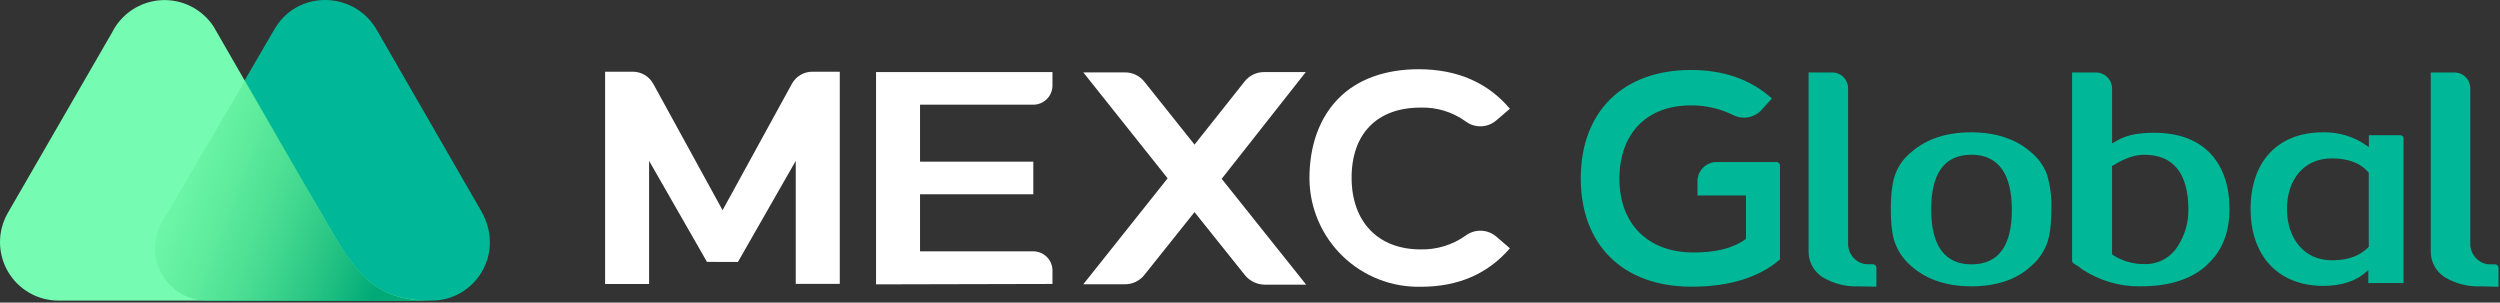
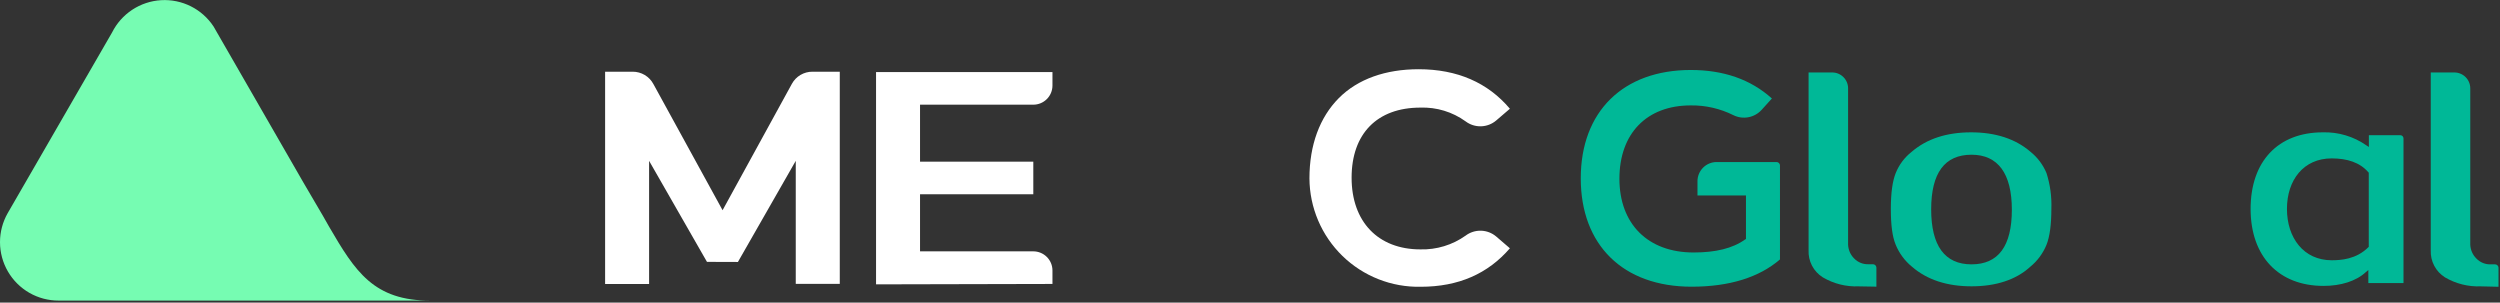
<svg xmlns="http://www.w3.org/2000/svg" width="727" height="88" viewBox="0 0 727 88" fill="none">
  <rect x="0" y="0" width="727" height="88" fill="#333333" stroke="none" />
-   <path d="M140.166 61.772L109.356 8.342C102.606 -2.798 86.136 -2.918 79.626 8.812L47.266 64.412C41.266 74.602 48.686 87.412 60.776 87.412H125.576C137.796 87.402 146.916 74.252 140.166 61.772Z" fill="#00B897" />
  <path d="M95.726 65.962L93.836 62.642C92.056 59.562 88.146 52.932 88.146 52.932L62.086 7.672C60.434 5.175 58.154 3.156 55.474 1.819C52.795 0.482 49.812 -0.127 46.823 0.053C43.834 0.233 40.945 1.197 38.446 2.846C35.947 4.496 33.926 6.774 32.586 9.452L2.266 61.932C0.776 64.521 -0.006 67.458 3.34734e-05 70.446C0.006 73.433 0.799 76.367 2.3 78.95C3.801 81.534 5.956 83.676 8.548 85.162C11.14 86.647 14.078 87.423 17.066 87.412H125.346C108.646 87.522 103.266 78.882 95.726 65.962Z" fill="#76FCB2" />
-   <path d="M95.746 65.952L93.846 62.632C92.066 59.552 88.166 52.922 88.166 52.922L71.336 23.302L47.166 64.532C41.166 74.722 48.586 87.532 60.676 87.532H125.366C108.536 87.392 103.326 78.862 95.746 65.952Z" fill="url(#paint0_linear_255_111)" />
  <path d="M721.436 83.272C717.781 83.419 714.161 82.513 711.006 80.662C709.68 79.83 708.598 78.662 707.871 77.276C707.143 75.89 706.797 74.336 706.866 72.772V21.072H713.736C714.961 21.074 716.134 21.562 717 22.428C717.866 23.294 718.354 24.467 718.356 25.692V71.182C718.424 72.692 719.06 74.12 720.136 75.182C720.668 75.737 721.31 76.174 722.022 76.465C722.733 76.757 723.498 76.895 724.266 76.872H725.566C725.823 76.871 726.07 76.97 726.256 77.147C726.442 77.324 726.553 77.565 726.566 77.822V83.392L721.436 83.272Z" fill="#00B897" />
  <path d="M573.316 83.262C566.206 83.262 560.396 81.362 556.016 77.572C553.926 75.872 552.296 73.675 551.276 71.182C550.276 68.812 549.856 65.372 549.856 60.752C549.856 56.132 550.326 52.692 551.276 50.322C552.249 47.899 553.843 45.775 555.896 44.162C560.276 40.372 566.086 38.482 573.196 38.482C580.306 38.482 586.106 40.372 590.496 44.162C592.524 45.799 594.112 47.916 595.116 50.322C596.195 53.696 596.675 57.232 596.536 60.772C596.536 65.392 596.056 68.832 595.116 71.202C594.096 73.695 592.466 75.892 590.376 77.592C586.266 81.362 580.426 83.262 573.316 83.262ZM573.316 44.992C565.496 44.992 561.586 50.322 561.586 60.872C561.586 71.422 565.496 76.872 573.316 76.872C581.136 76.872 585.046 71.542 585.046 61.002C585.046 50.462 581.016 44.992 573.316 44.992Z" fill="#00B897" />
-   <path d="M622.356 83.272C616.432 83.336 610.621 81.645 605.656 78.412C604.845 77.736 603.971 77.14 603.046 76.632C602.903 76.545 602.784 76.423 602.7 76.278C602.616 76.133 602.57 75.969 602.566 75.802V21.072H609.566C610.786 21.092 611.95 21.585 612.814 22.447C613.678 23.309 614.173 24.472 614.196 25.692V41.692L616.326 40.512C618.816 39.212 622.136 38.612 626.396 38.612C633.856 38.612 639.546 40.872 643.336 45.252C646.656 49.162 648.336 54.372 648.336 60.772C648.336 67.172 646.436 72.382 642.646 76.172C638.266 80.902 631.356 83.272 622.356 83.272ZM623.536 45.002C620.936 45.002 617.976 45.952 614.656 48.002L614.186 48.242V73.952L614.656 74.302C617.319 75.96 620.4 76.824 623.536 76.792C625.503 76.865 627.454 76.409 629.185 75.472C630.915 74.534 632.363 73.149 633.376 71.462C635.404 68.281 636.448 64.573 636.376 60.802C636.336 50.332 631.956 45.002 623.536 45.002Z" fill="#00B897" />
  <path d="M675.686 83.142C662.686 83.142 654.476 74.612 654.476 60.752C654.476 46.892 662.476 38.482 675.476 38.482C679.997 38.354 684.438 39.682 688.146 42.272L688.866 42.742V39.312H697.986C698.111 39.309 698.235 39.331 698.35 39.377C698.466 39.424 698.572 39.493 698.66 39.58C698.749 39.668 698.819 39.773 698.866 39.888C698.914 40.003 698.937 40.127 698.936 40.252V82.312H688.716V78.522L688.006 79.112C685.166 81.772 680.656 83.142 675.686 83.142ZM678.046 46.062C669.876 46.062 665.046 52.342 665.046 60.752C665.046 69.162 669.906 75.682 678.046 75.682C680.656 75.682 685.166 75.442 688.716 71.892L688.836 71.772V50.212L688.716 50.092C686.266 47.242 682.556 46.062 678.046 46.062Z" fill="#00B897" />
  <path d="M254.756 82.692V20.962H306.056V24.872C306.056 26.349 305.469 27.766 304.425 28.81C303.38 29.855 301.963 30.442 300.486 30.442H267.546V47.022H300.486V56.502H267.546V73.092H300.486C301.963 73.092 303.38 73.678 304.425 74.723C305.469 75.768 306.056 77.184 306.056 78.662V82.572L254.756 82.692Z" fill="white" />
-   <path d="M379.716 20.962H367.626C366.532 20.95 365.45 21.191 364.463 21.664C363.477 22.137 362.612 22.831 361.936 23.692L347.366 42.052L332.796 23.772C332.119 22.914 331.254 22.222 330.267 21.751C329.281 21.279 328.199 21.04 327.106 21.052H315.026L339.546 51.852L315.026 82.662H327.106C328.2 82.674 329.283 82.434 330.27 81.961C331.256 81.487 332.121 80.793 332.796 79.932L347.366 61.682L362.056 80.052C362.75 80.892 363.618 81.57 364.601 82.04C365.584 82.51 366.657 82.759 367.746 82.772H379.826L355.266 52.002L379.716 20.962Z" fill="white" />
  <path d="M214.586 76.182L231.406 46.772V82.552H244.206V20.852H236.266C235.038 20.844 233.831 21.17 232.774 21.795C231.717 22.42 230.85 23.321 230.266 24.402L210.126 61.132L189.986 24.402C189.4 23.324 188.532 22.424 187.476 21.799C186.419 21.174 185.214 20.847 183.986 20.852H175.966V82.582H188.756V46.772L205.586 76.152L214.586 76.182Z" fill="white" />
  <path d="M413.136 83.392C408.934 83.479 404.757 82.73 400.848 81.188C396.938 79.646 393.375 77.342 390.364 74.41C387.354 71.477 384.956 67.975 383.312 64.108C381.668 60.24 380.809 56.084 380.786 51.882C380.786 42.162 383.786 34.112 389.316 28.542C394.846 22.972 402.946 20.132 412.536 20.132C423.796 20.132 432.676 24.042 439.076 31.622L435.076 35.052C433.843 36.094 432.292 36.686 430.678 36.729C429.064 36.773 427.484 36.266 426.196 35.292C422.378 32.537 417.752 31.13 413.046 31.292C400.486 31.292 393.046 38.872 393.046 51.672C393.046 64.472 400.746 72.522 413.046 72.522C417.747 72.649 422.362 71.246 426.196 68.522C427.485 67.551 429.065 67.046 430.678 67.09C432.291 67.134 433.842 67.723 435.076 68.762L439.076 72.202C432.676 79.602 424.146 83.392 413.136 83.392Z" fill="white" />
  <path d="M491.916 83.372C472.006 83.372 459.686 71.292 459.686 51.862C459.686 32.432 472.006 20.352 491.686 20.352C501.166 20.352 509.106 23.072 515.266 28.642L512.266 31.962C511.254 33.067 509.911 33.815 508.438 34.093C506.965 34.37 505.441 34.163 504.096 33.502C500.237 31.571 495.971 30.594 491.656 30.652C478.856 30.652 470.926 38.832 470.926 51.982C470.926 65.132 479.216 73.422 492.486 73.422C498.886 73.422 503.856 72.242 507.486 69.632L507.726 69.512V56.842H493.626V52.692C493.626 51.214 494.213 49.798 495.258 48.753C496.302 47.708 497.719 47.122 499.196 47.122H516.616C516.873 47.121 517.12 47.22 517.306 47.397C517.492 47.573 517.603 47.815 517.616 48.072V75.442C511.576 80.652 502.926 83.372 491.916 83.372Z" fill="#00B897" />
  <path d="M540.506 83.272C536.854 83.419 533.237 82.513 530.086 80.662C528.75 79.828 527.66 78.652 526.931 77.257C526.201 75.861 525.858 74.295 525.936 72.722V21.072H532.806C534.031 21.072 535.207 21.558 536.073 22.425C536.939 23.291 537.426 24.466 537.426 25.692V71.182C537.494 72.692 538.13 74.12 539.206 75.182C539.742 75.732 540.387 76.164 541.1 76.45C541.813 76.736 542.578 76.87 543.346 76.842H544.656C544.913 76.841 545.16 76.94 545.346 77.117C545.532 77.294 545.643 77.535 545.656 77.792V83.362L540.506 83.272Z" fill="#00B897" />
  <defs>
    <linearGradient id="paint0_linear_255_111" x1="38.566" y1="45.812" x2="113.436" y2="73.472" gradientUnits="userSpaceOnUse">
      <stop stop-color="#53E57A" stop-opacity="0" />
      <stop offset="1" stop-color="#00A977" />
    </linearGradient>
  </defs>
</svg>